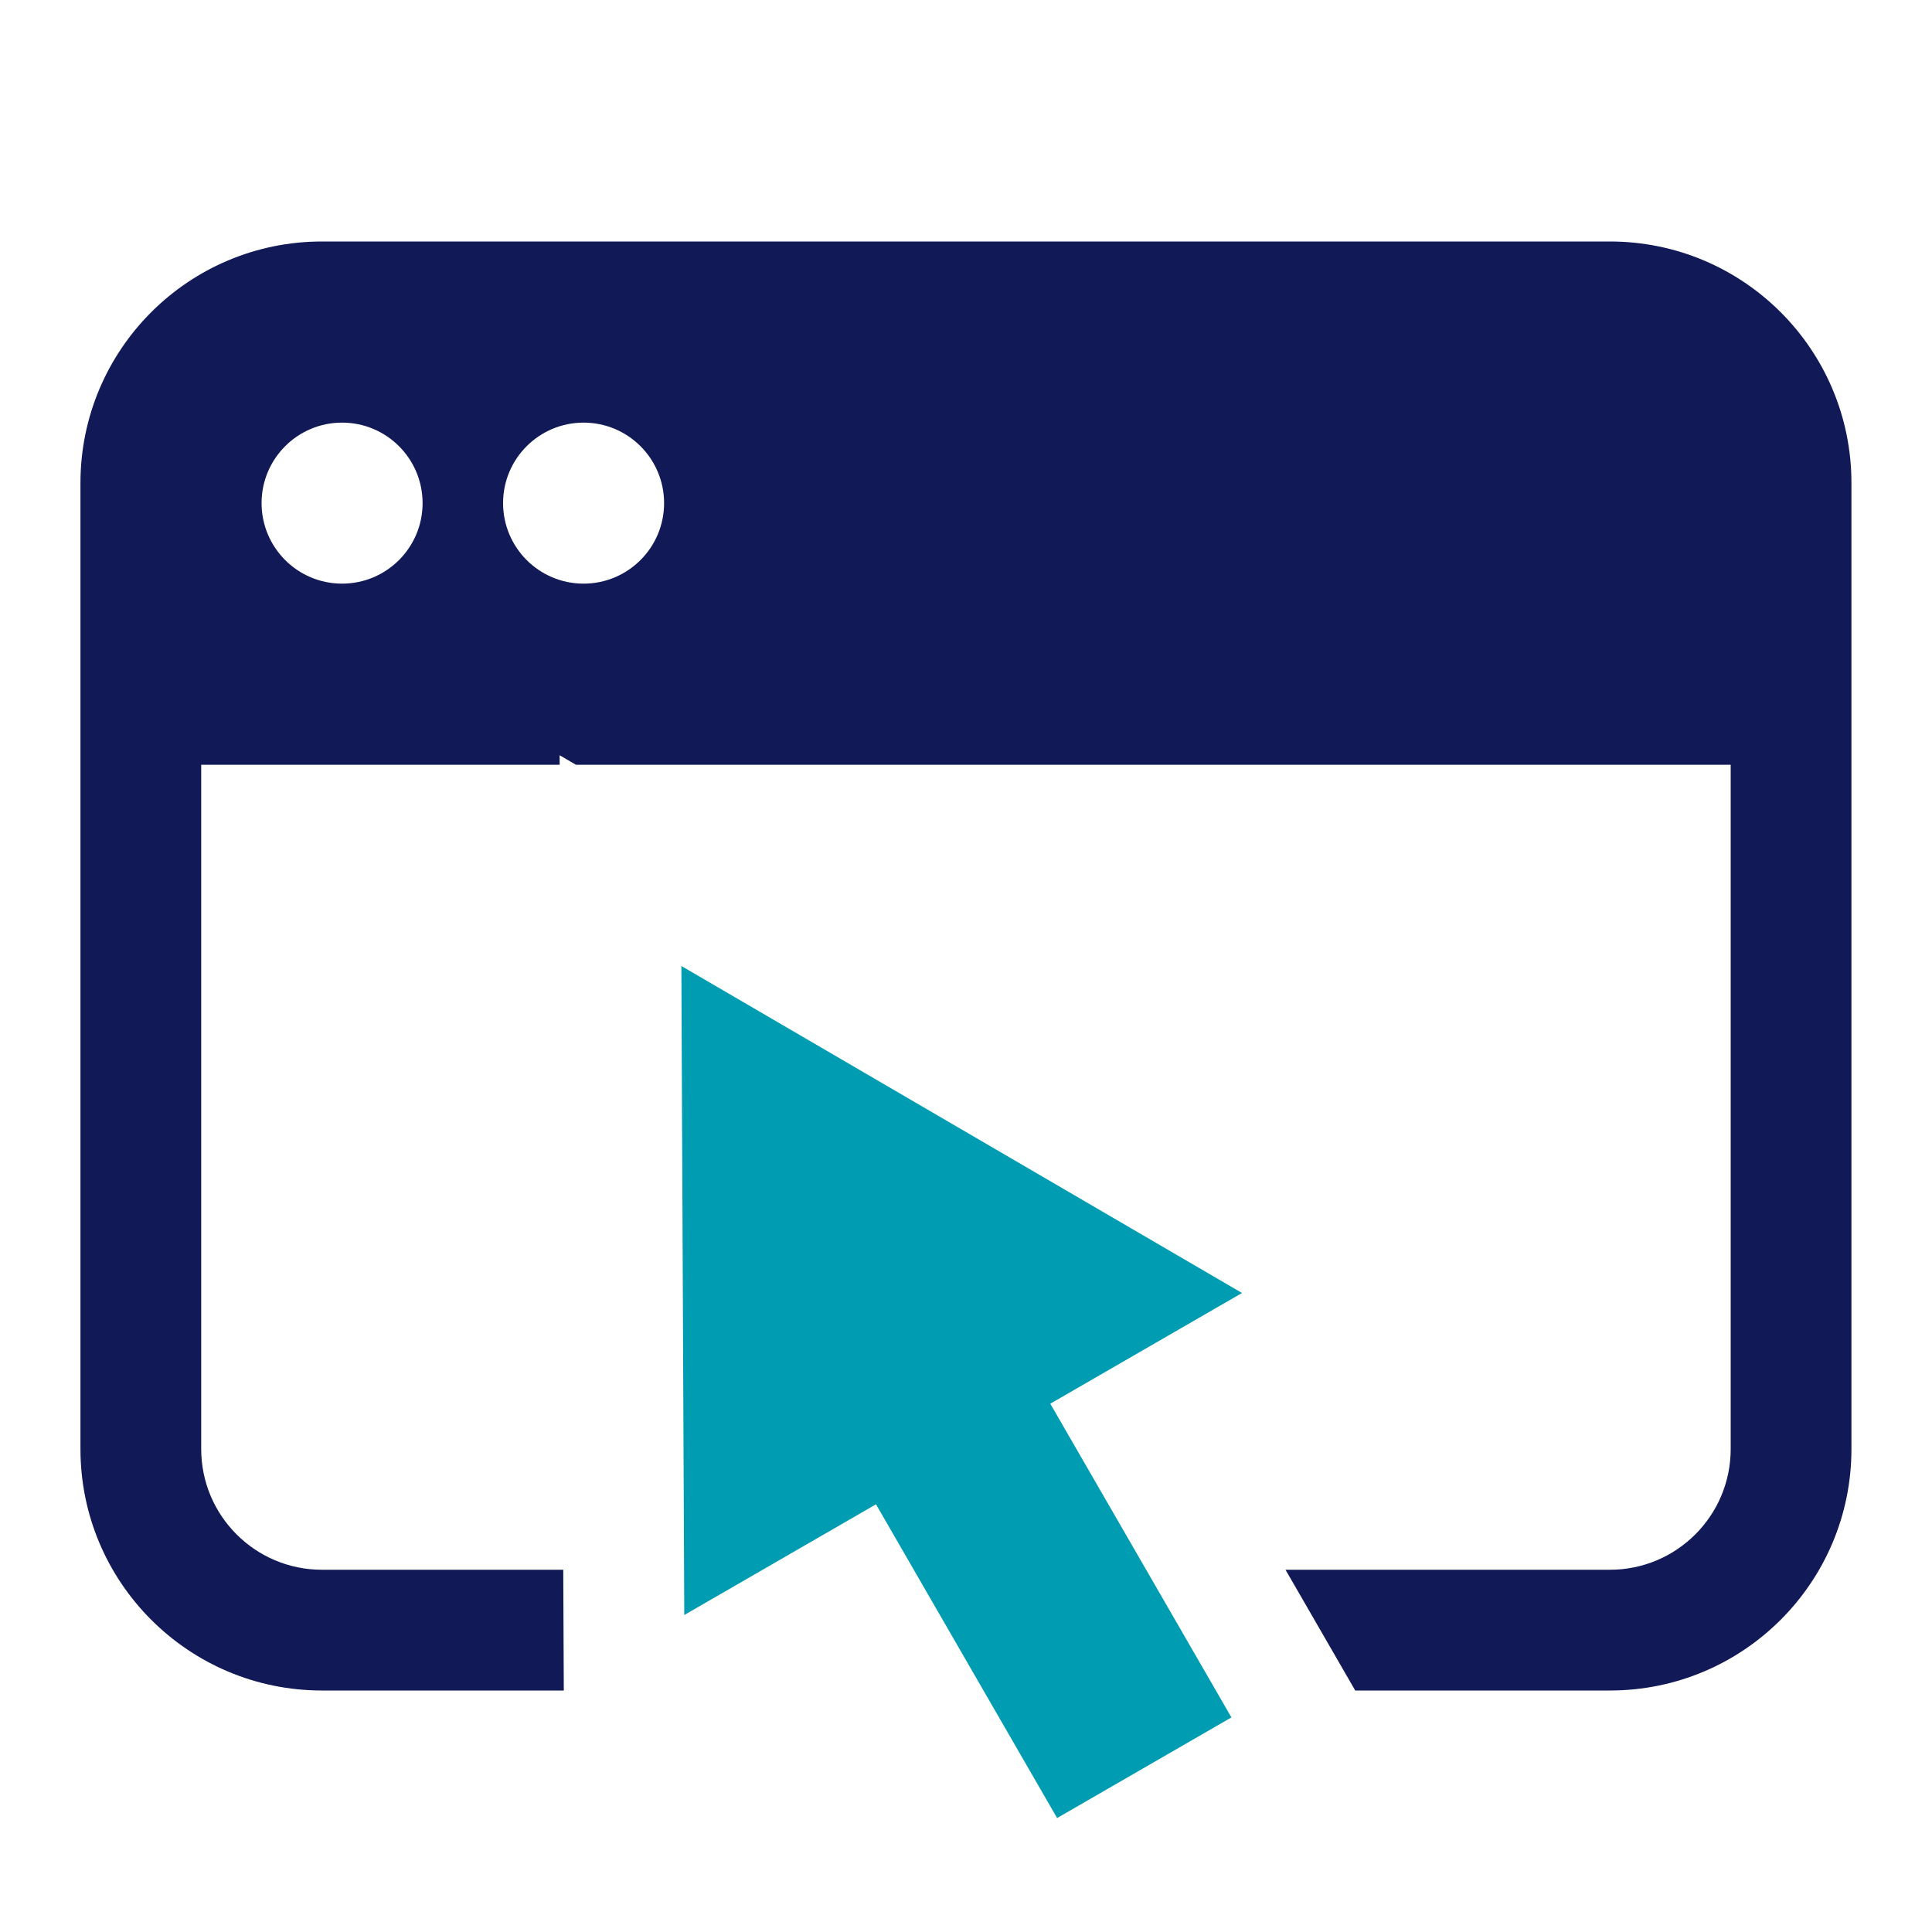
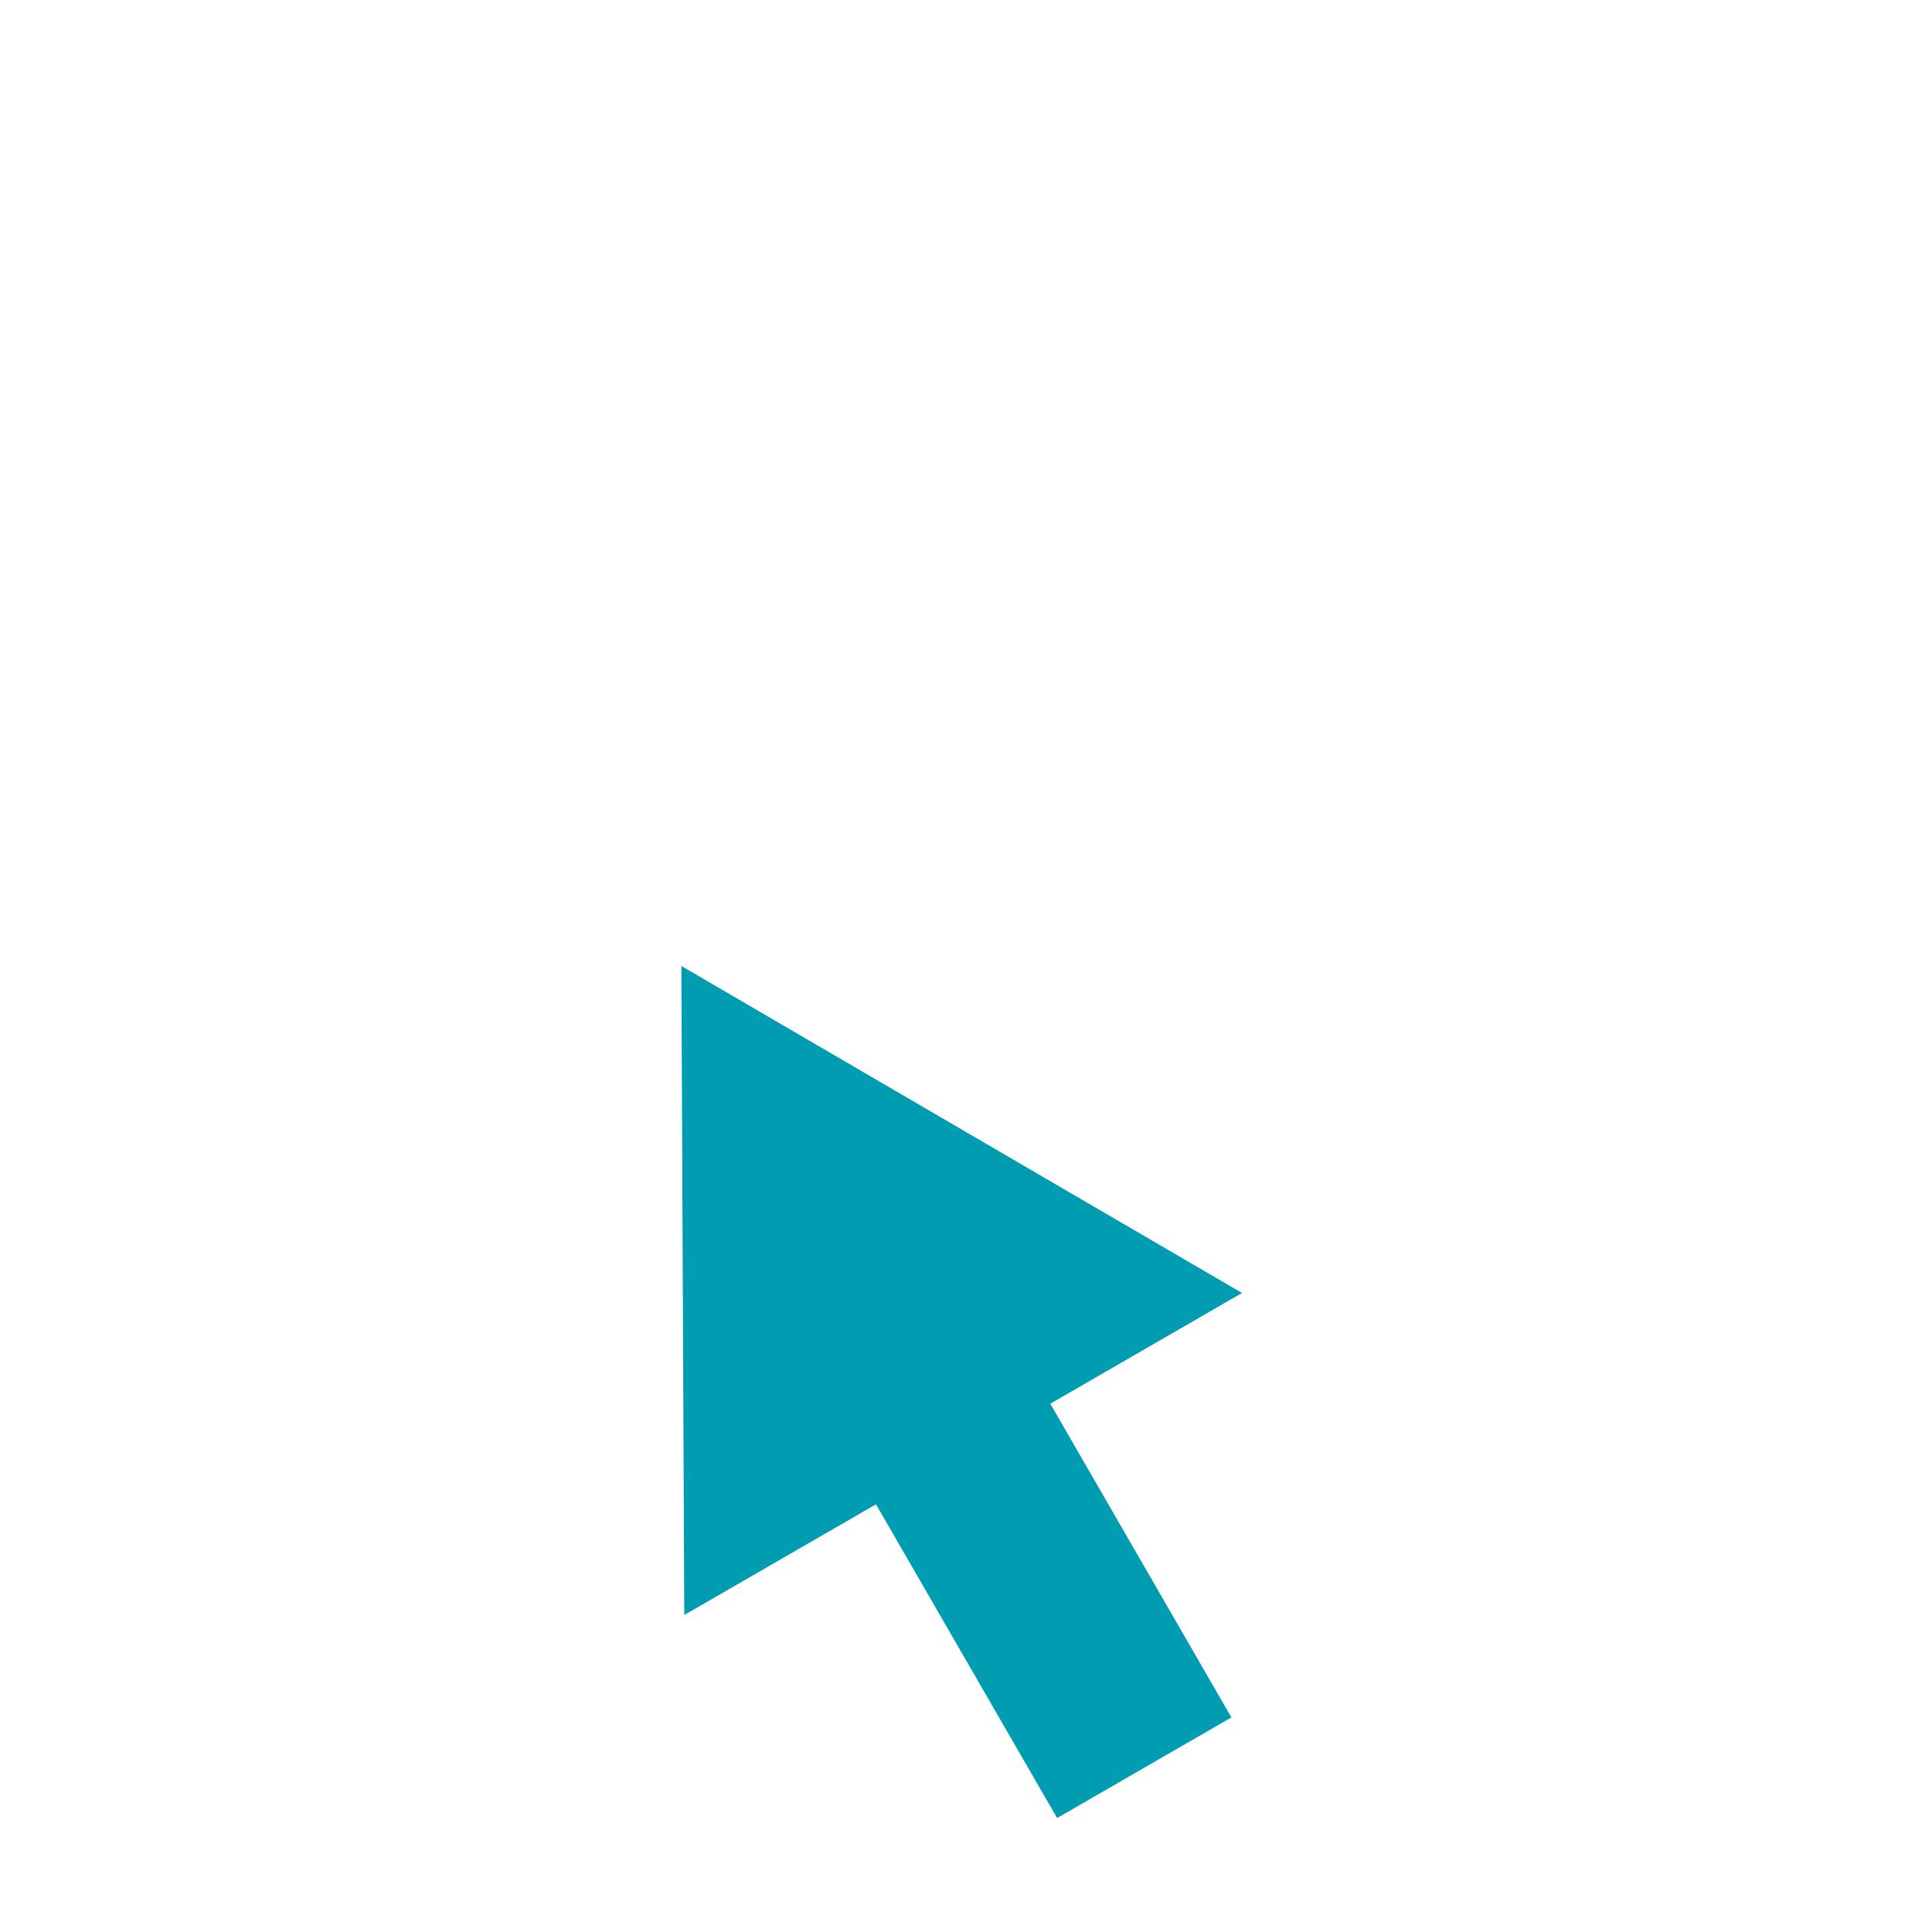
<svg xmlns="http://www.w3.org/2000/svg" width="56" height="56" viewBox="0 0 56 56" fill="none">
  <path d="M19.75 28L36 37.478L30.443 40.687L35.693 49.78L30.641 52.697L25.391 43.603L19.834 46.812L19.75 28Z" fill="#009CB1" />
-   <path fill-rule="evenodd" clip-rule="evenodd" d="M2.332 14C2.332 10.134 5.466 7 9.332 7H46.665C50.531 7 53.665 10.134 53.665 14V42C53.665 45.866 50.531 49 46.665 49H39.282L37.261 45.5H46.665C48.598 45.5 50.165 43.933 50.165 42V22.167H16.694L16.221 21.891L16.222 22.167H5.832V42C5.832 43.933 7.399 45.5 9.332 45.5H16.326L16.342 49H9.332C5.466 49 2.332 45.866 2.332 42V14ZM7.582 14.583C7.582 13.295 8.627 12.25 9.915 12.25C11.204 12.25 12.249 13.295 12.249 14.583C12.249 15.872 11.204 16.917 9.915 16.917C8.627 16.917 7.582 15.872 7.582 14.583ZM16.915 12.25C15.627 12.25 14.582 13.295 14.582 14.583C14.582 15.872 15.627 16.917 16.915 16.917C18.204 16.917 19.249 15.872 19.249 14.583C19.249 13.295 18.204 12.25 16.915 12.25Z" fill="#111957" />
</svg>